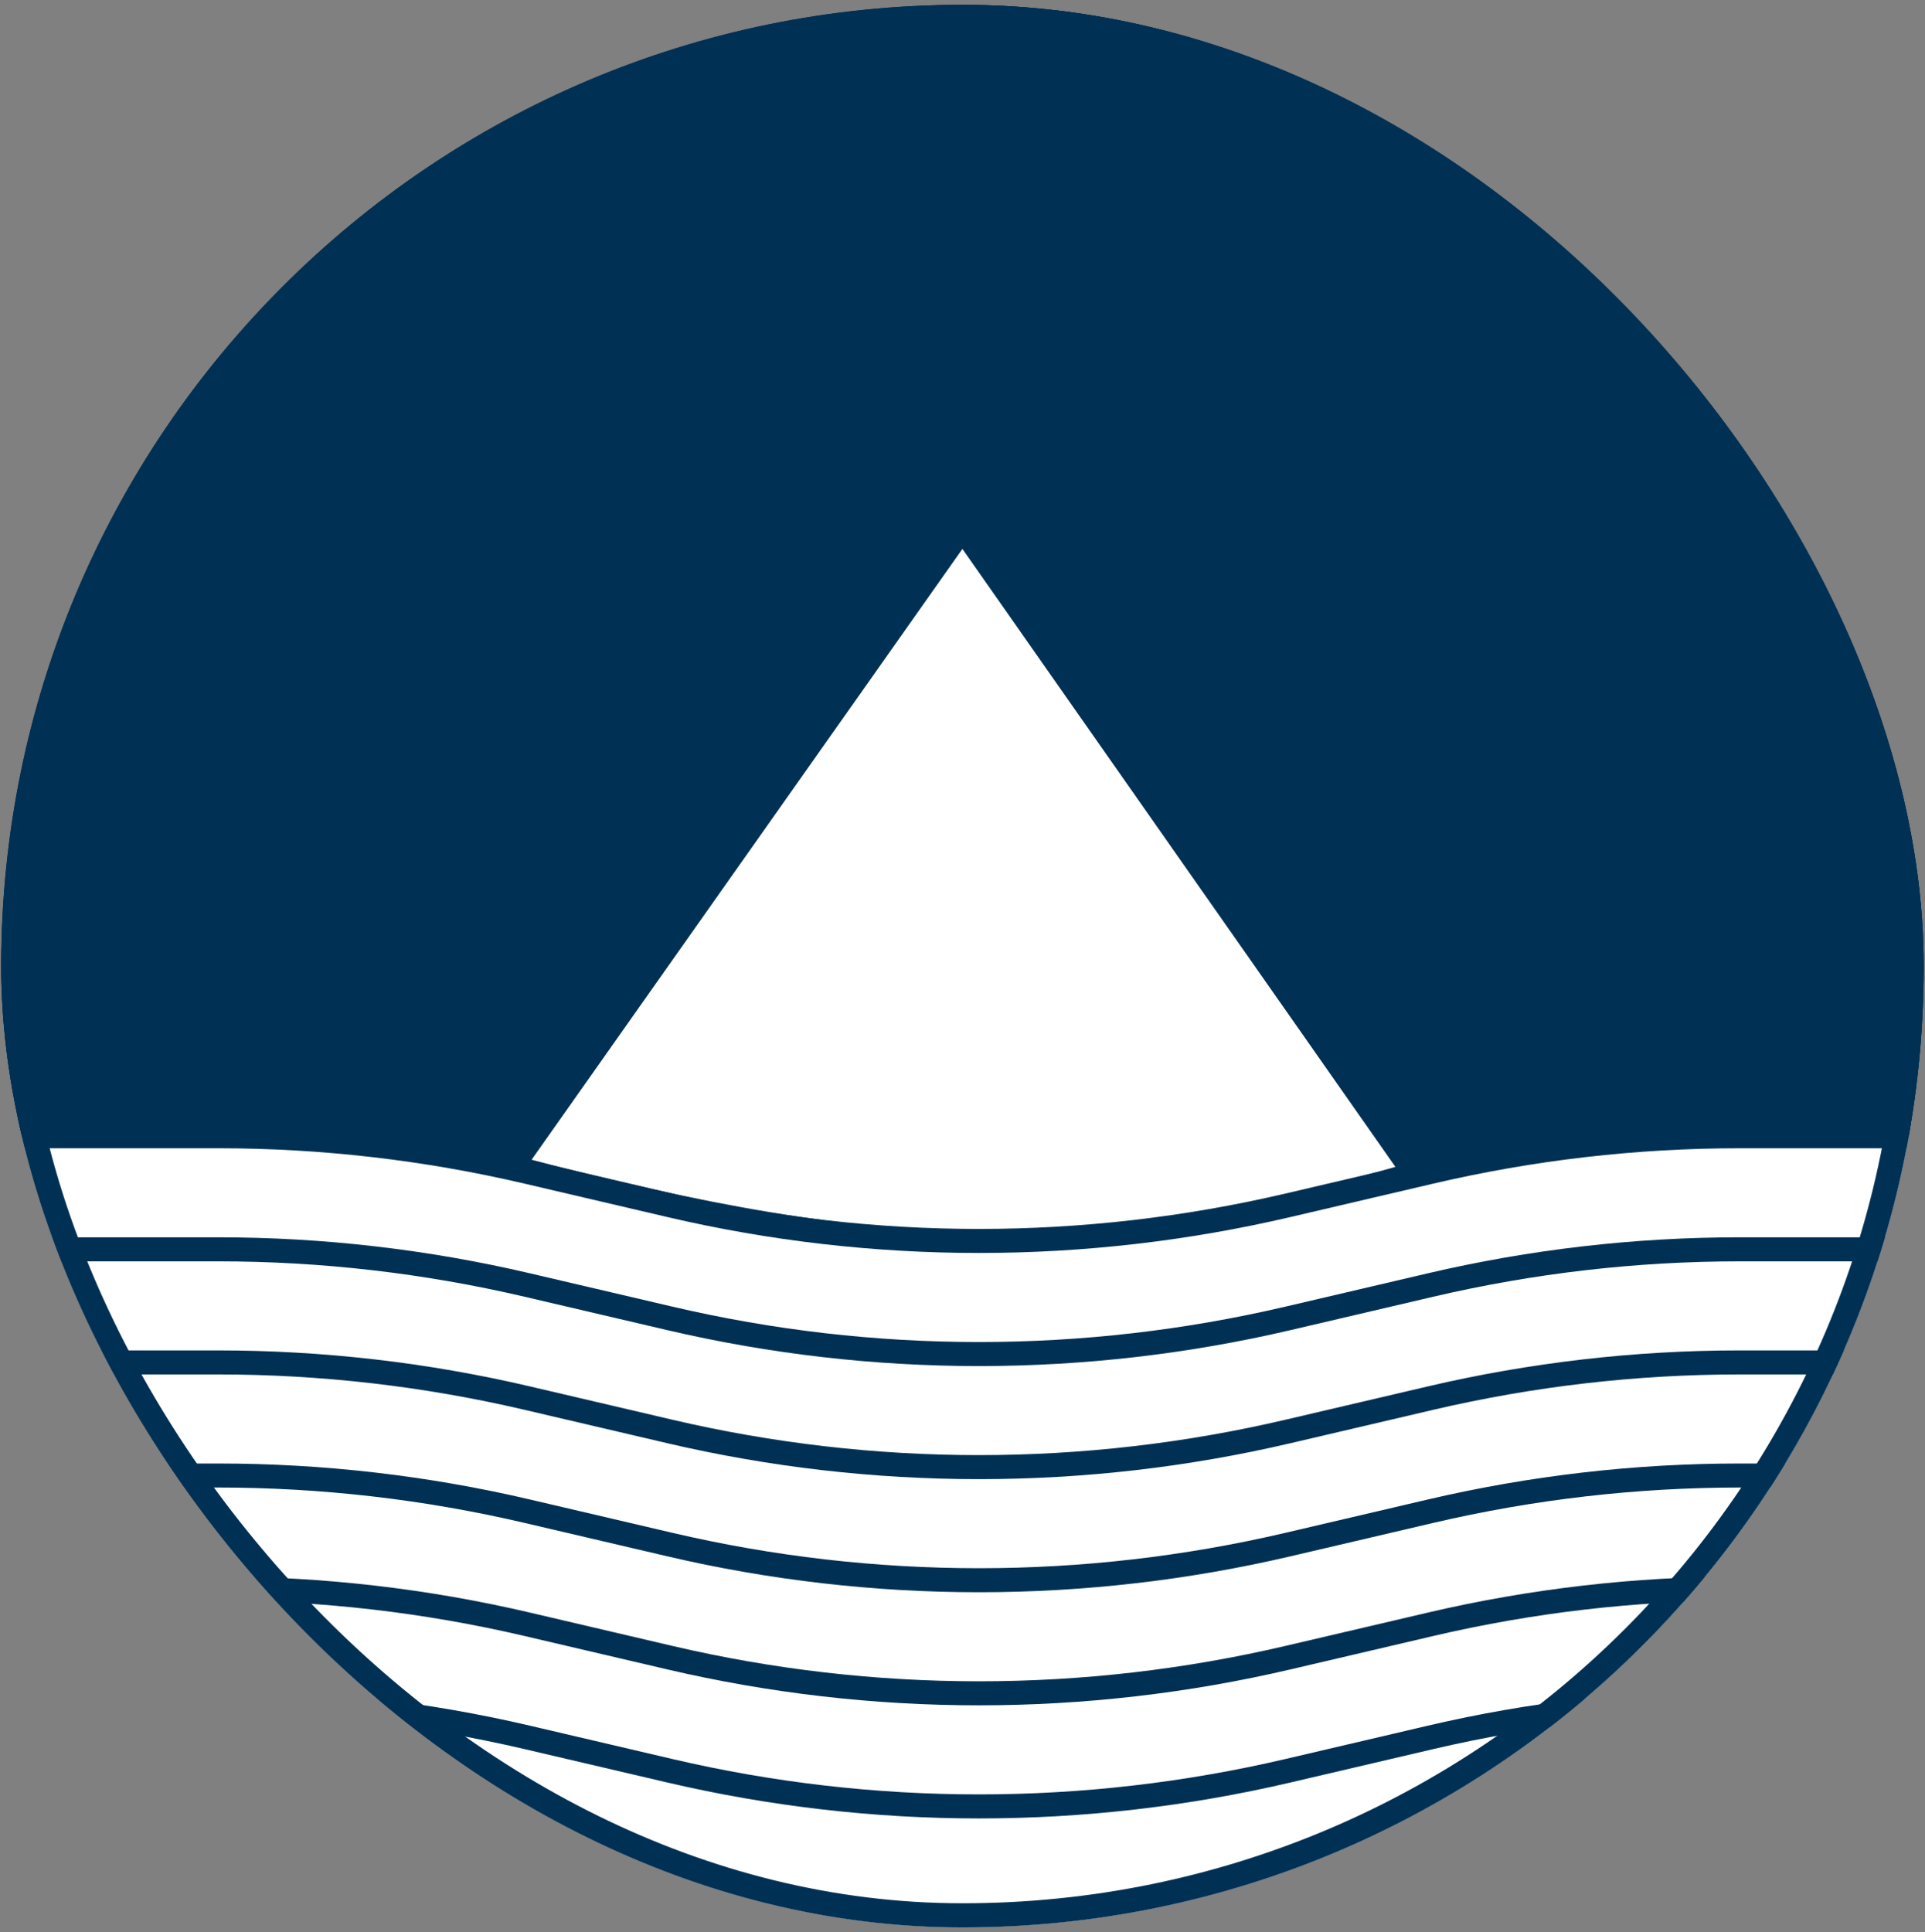
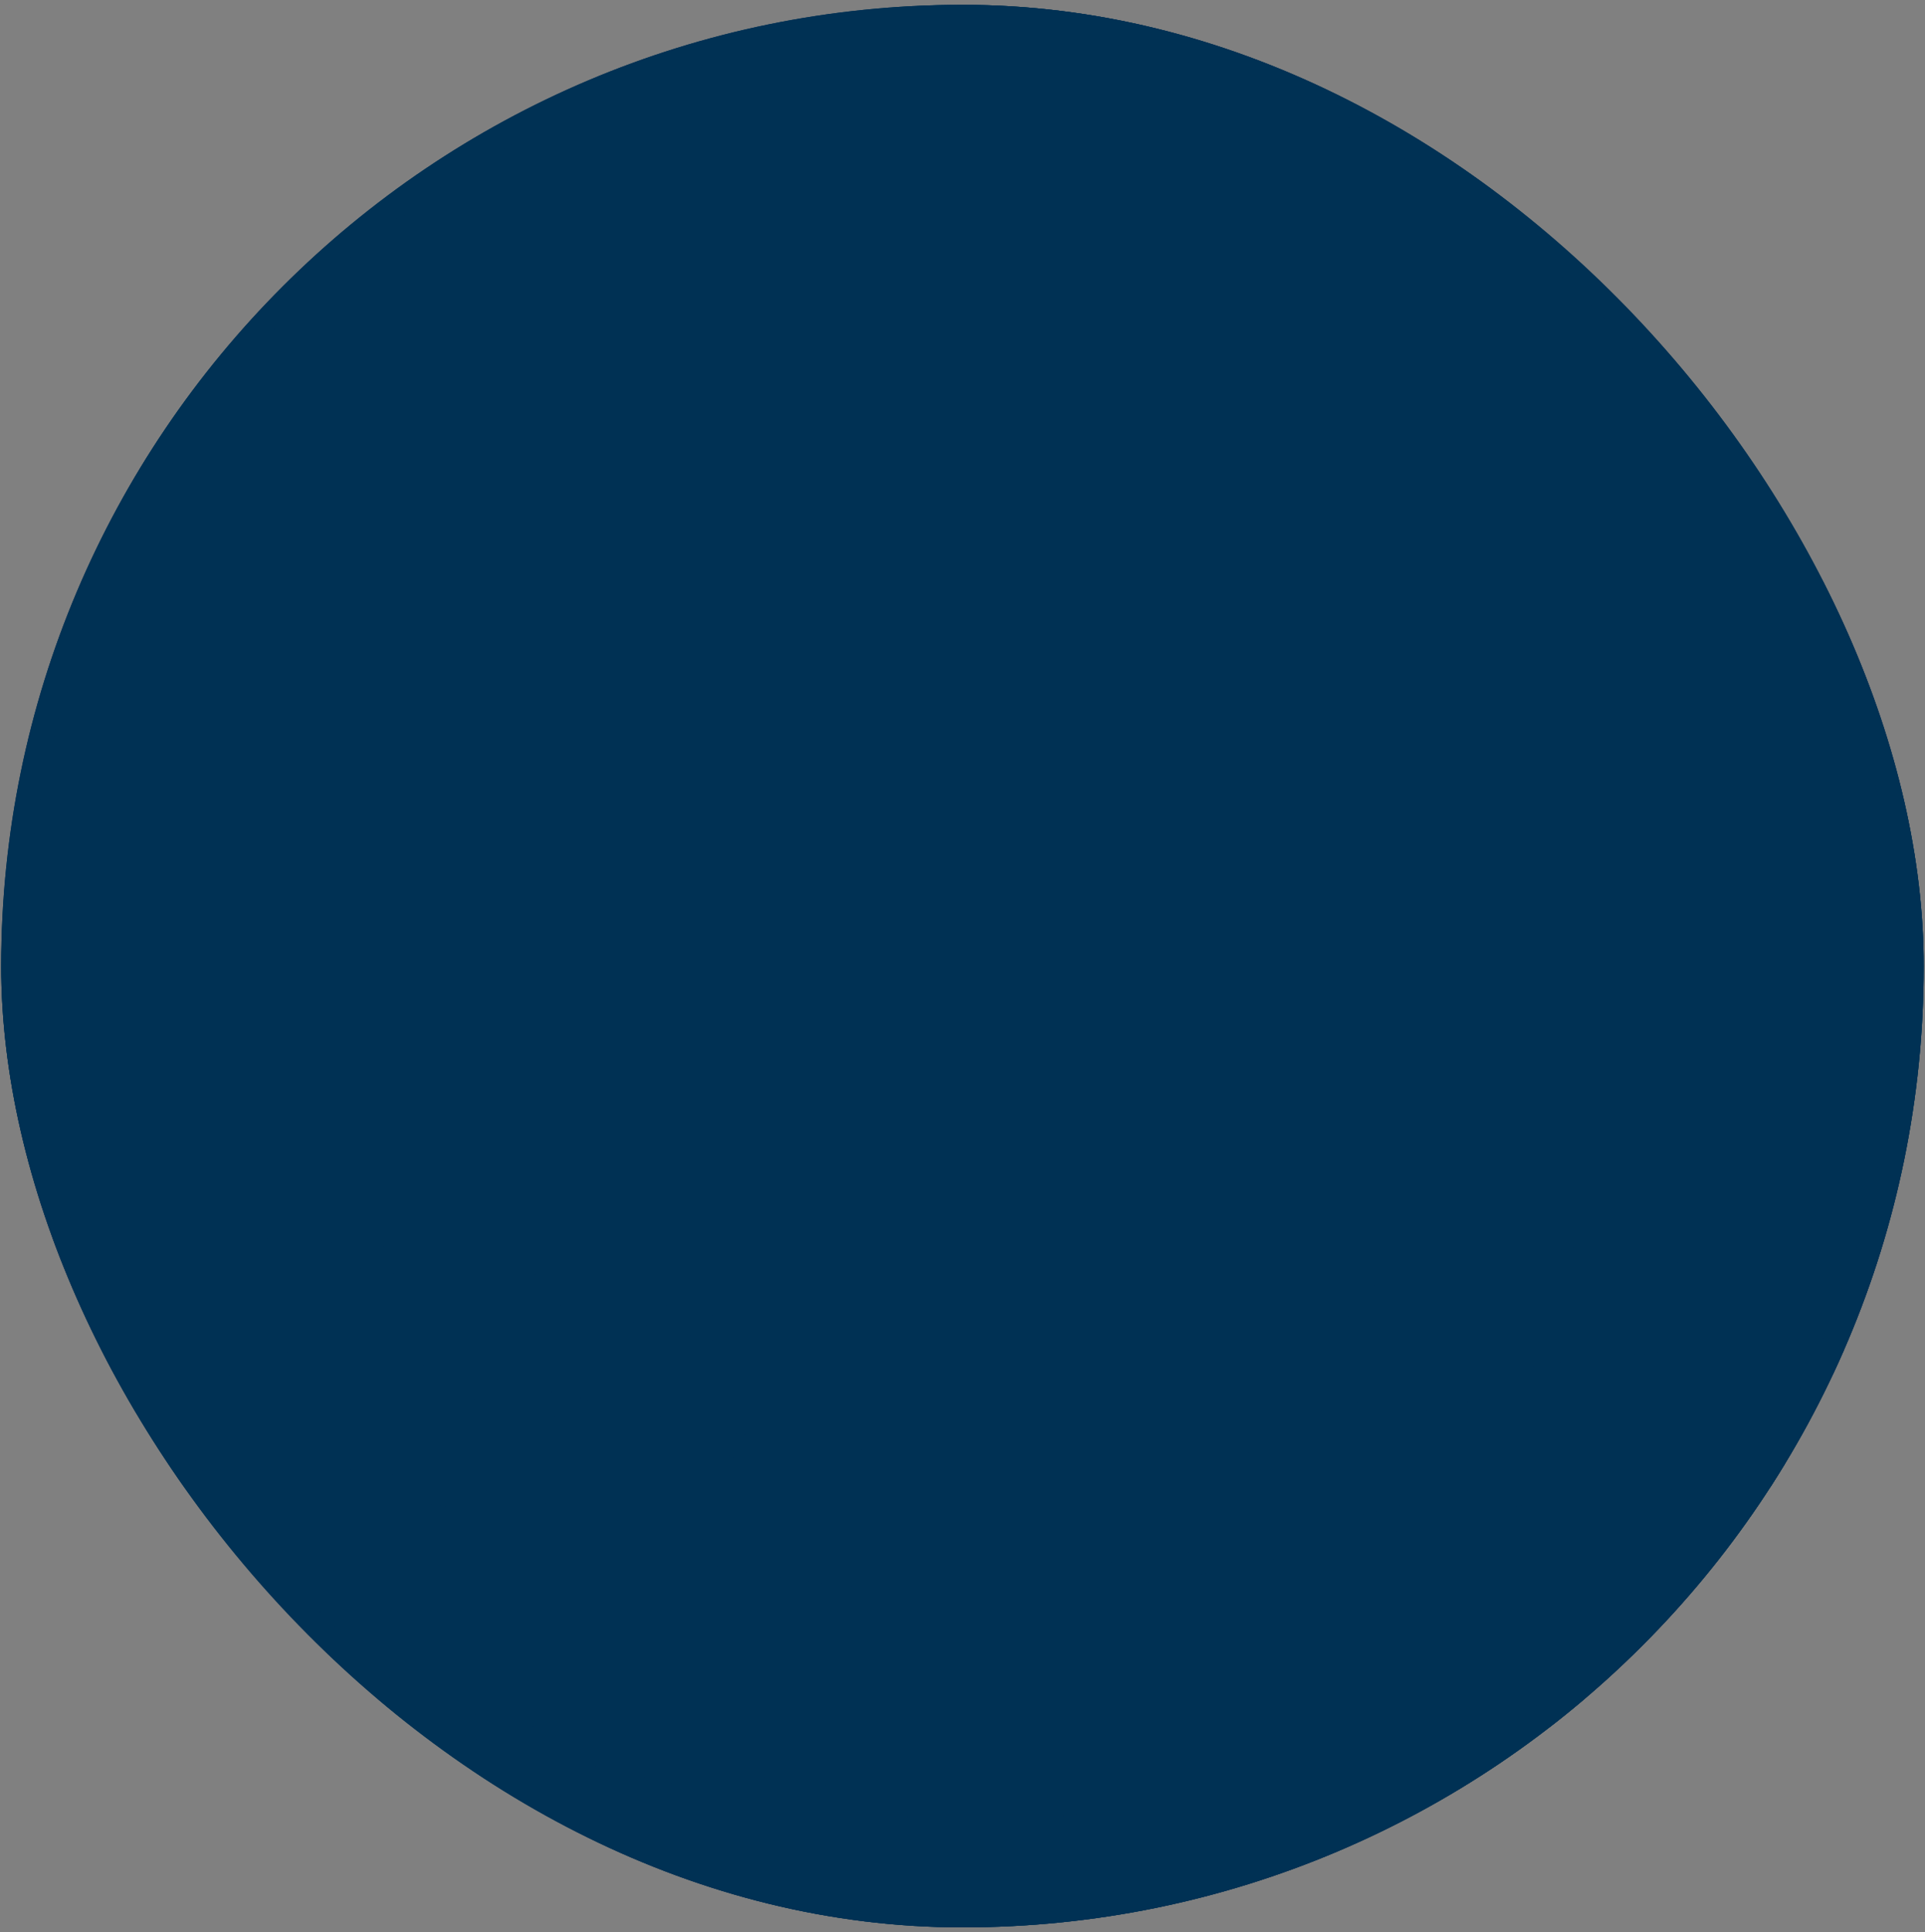
<svg xmlns="http://www.w3.org/2000/svg" width="276" height="277" viewBox="0 0 276 277" fill="none">
  <rect x="0" y="0" width="276" height="277" fill="#808080" stroke="none" />
  <g clip-path="url(#clip0_1_3555)">
    <rect x="0.172" y="0.69" width="275.643" height="275.643" rx="137.821" fill="#003154" />
    <circle cx="138.5" cy="139.017" r="136.599" stroke="#003154" stroke-width="3.458" />
-     <path d="M73.378 167.311L137.992 75.704L202.872 168.298C179.254 175.078 160.517 178.418 140.945 178.296C121.292 178.173 100.701 174.559 73.378 167.311Z" fill="white" stroke="#003154" stroke-width="3.446" />
-     <path d="M31.266 162.904H-11.945C-11.945 231.992 44.062 288 113.151 288H162.923C232.012 288 288.019 231.992 288.019 162.904H249.435C234.512 162.904 219.638 164.621 205.108 168.02L184.677 172.801C155.52 179.623 125.181 179.623 96.023 172.801L75.594 168.02C61.063 164.621 46.189 162.904 31.266 162.904Z" fill="white" stroke="#003154" stroke-width="3.446" />
-     <path d="M-11.945 179.118H31.267C46.189 179.118 61.063 180.835 75.594 184.235L96.023 189.015C125.181 195.837 155.52 195.837 184.677 189.015L205.108 184.235C219.638 180.835 234.512 179.118 249.435 179.118H288.019" stroke="#003154" stroke-width="3.446" />
+     <path d="M-11.945 179.118H31.267C46.189 179.118 61.063 180.835 75.594 184.235L96.023 189.015C125.181 195.837 155.52 195.837 184.677 189.015L205.108 184.235C219.638 180.835 234.512 179.118 249.435 179.118" stroke="#003154" stroke-width="3.446" />
    <path d="M-11.945 195.333H31.267C46.19 195.333 61.063 197.049 75.594 200.449L96.024 205.229C125.181 212.051 155.52 212.051 184.678 205.229L205.108 200.449C219.638 197.049 234.512 195.333 249.435 195.333H288.019" stroke="#003154" stroke-width="3.446" />
    <path d="M-11.945 211.547H31.267C46.189 211.547 61.063 213.264 75.594 216.663L96.023 221.443C125.181 228.265 155.52 228.265 184.677 221.443L205.108 216.663C219.638 213.264 234.512 211.547 249.435 211.547H288.019" stroke="#003154" stroke-width="3.446" />
-     <path d="M-11.945 227.761H31.267C46.19 227.761 61.063 229.478 75.594 232.878L96.024 237.658C125.181 244.48 155.52 244.48 184.678 237.658L205.108 232.878C219.638 229.478 234.512 227.761 249.435 227.761H288.019" stroke="#003154" stroke-width="3.446" />
    <path d="M-11.945 243.975H31.267C46.189 243.975 61.063 245.692 75.594 249.092L96.023 253.872C125.181 260.694 155.52 260.694 184.677 253.872L205.108 249.092C219.638 245.692 234.512 243.975 249.435 243.975H288.019" stroke="#003154" stroke-width="3.446" />
  </g>
  <rect x="1.901" y="2.42" width="272.184" height="272.184" rx="136.092" stroke="#003154" stroke-width="3.458" />
  <defs>
    <clipPath id="clip0_1_3555">
      <rect x="0.172" y="0.69" width="275.643" height="275.643" rx="137.821" fill="white" />
    </clipPath>
  </defs>
</svg>